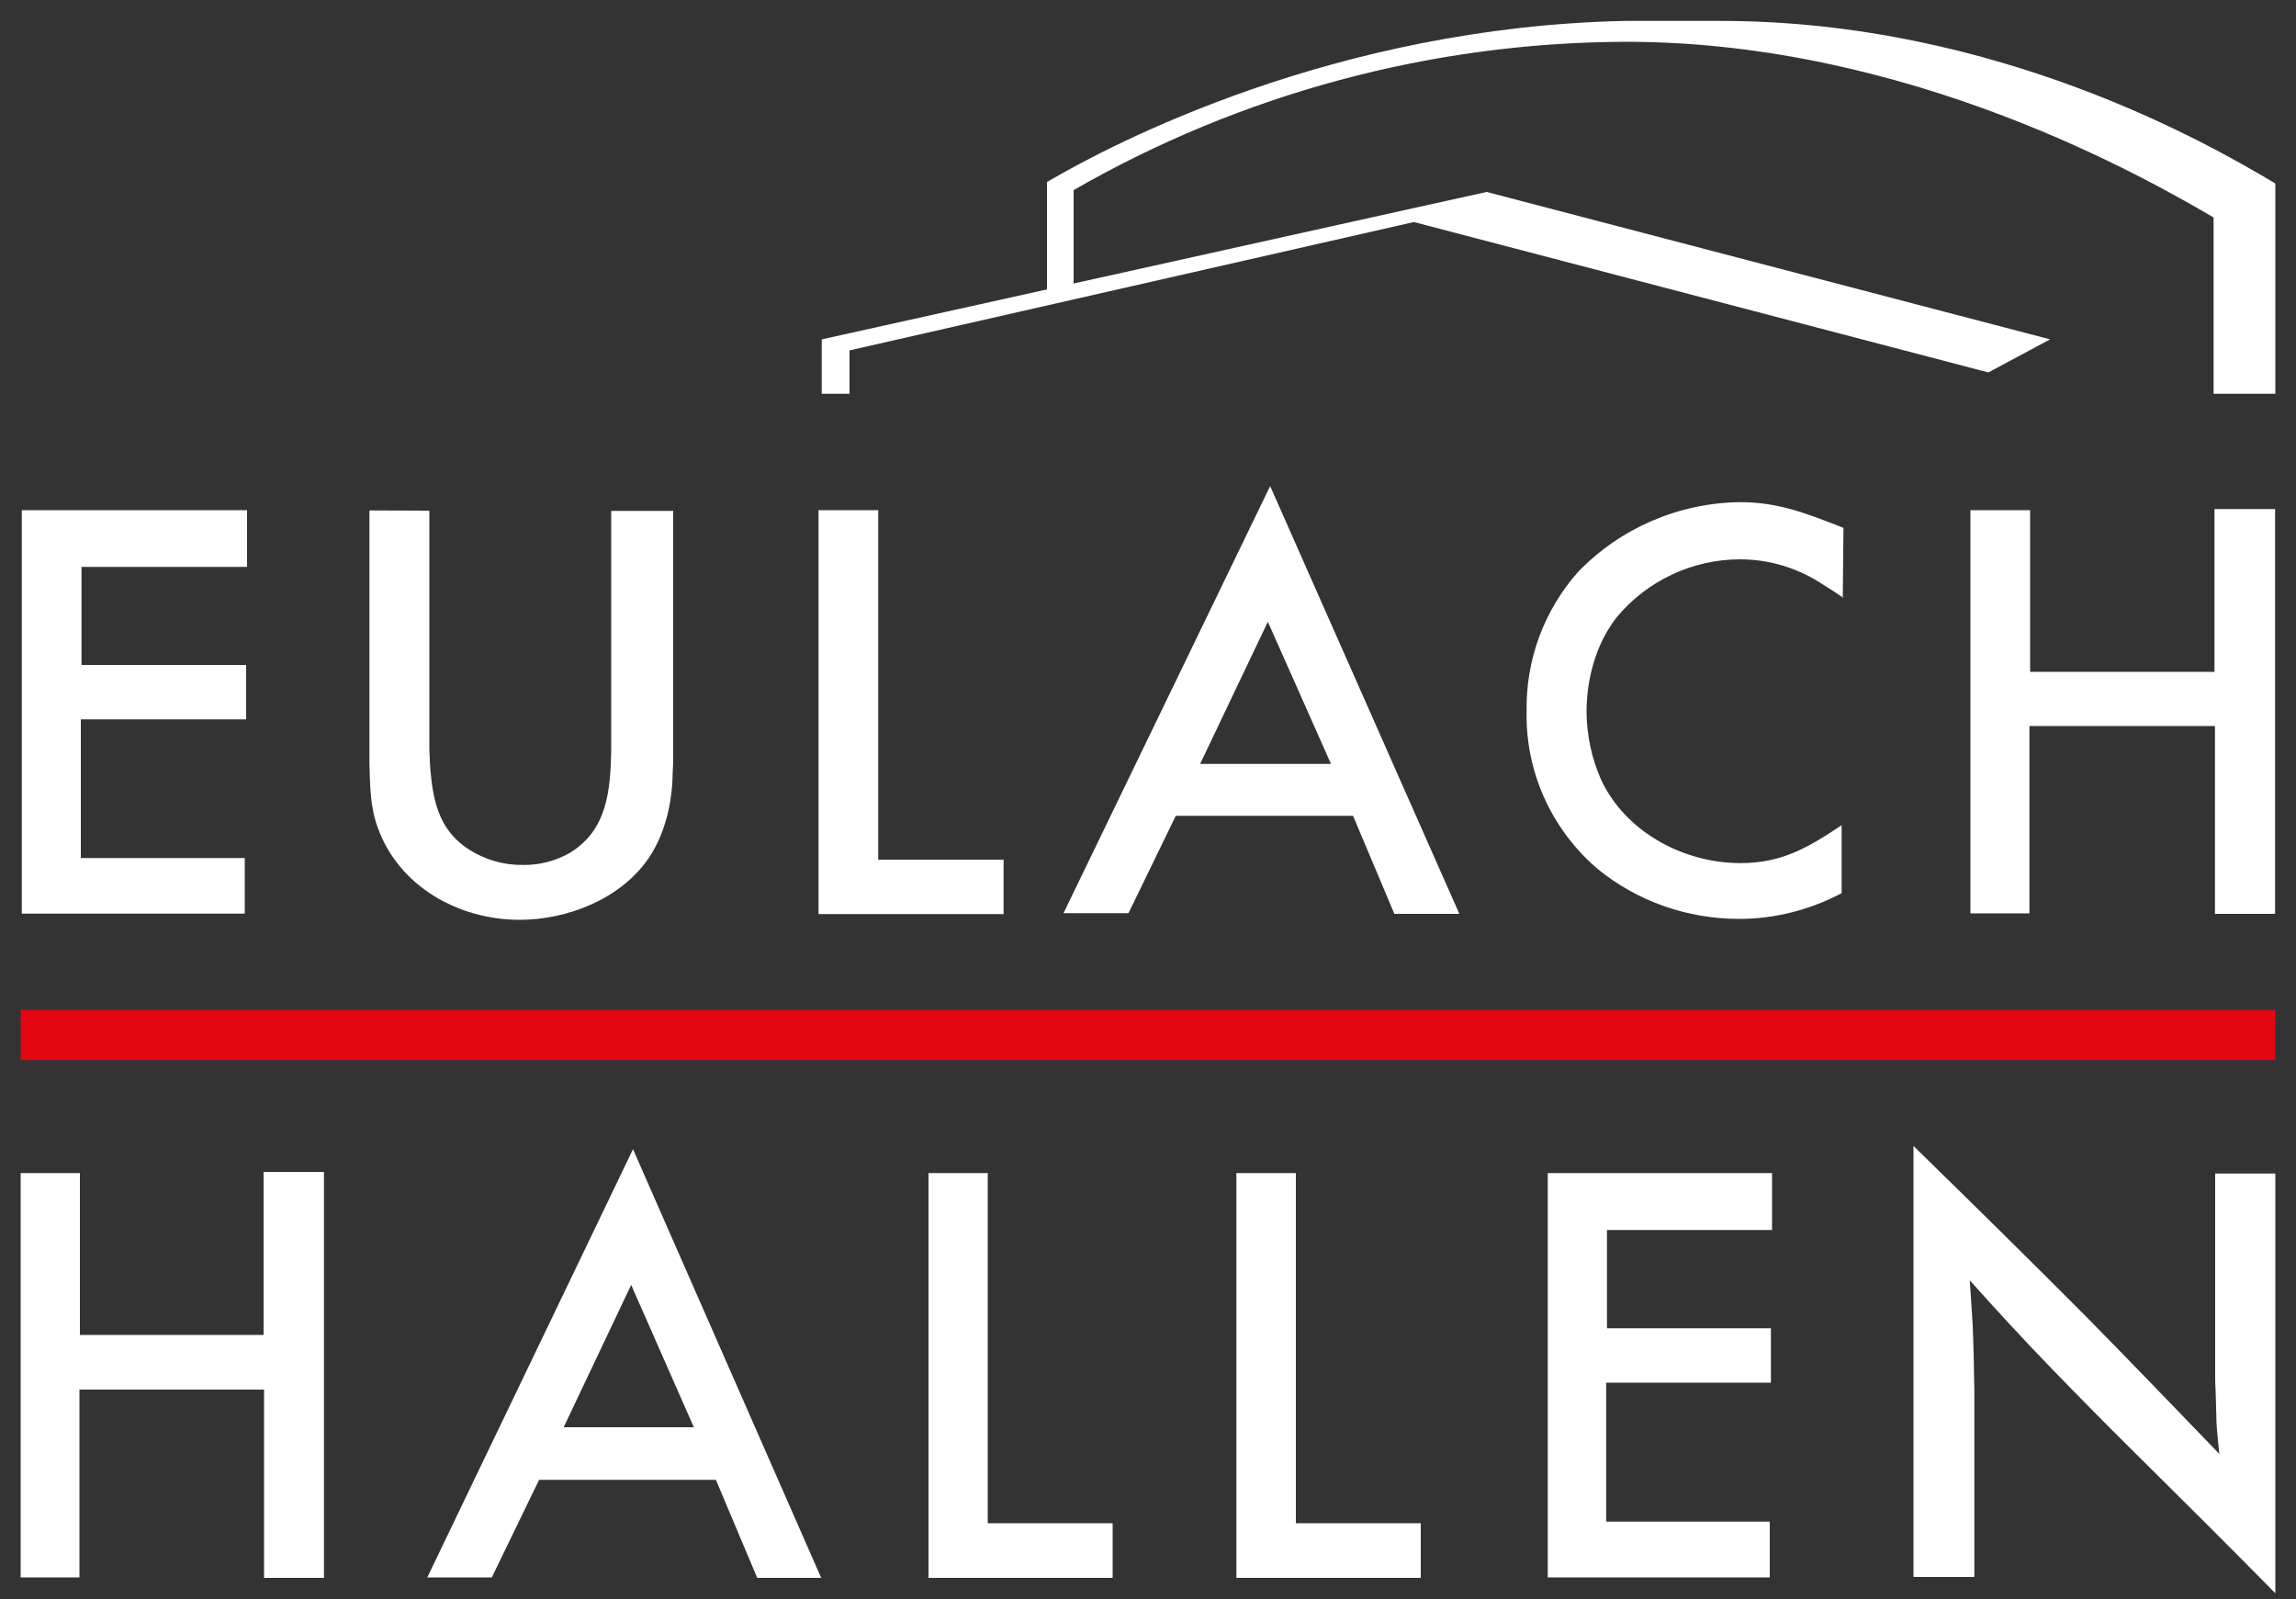
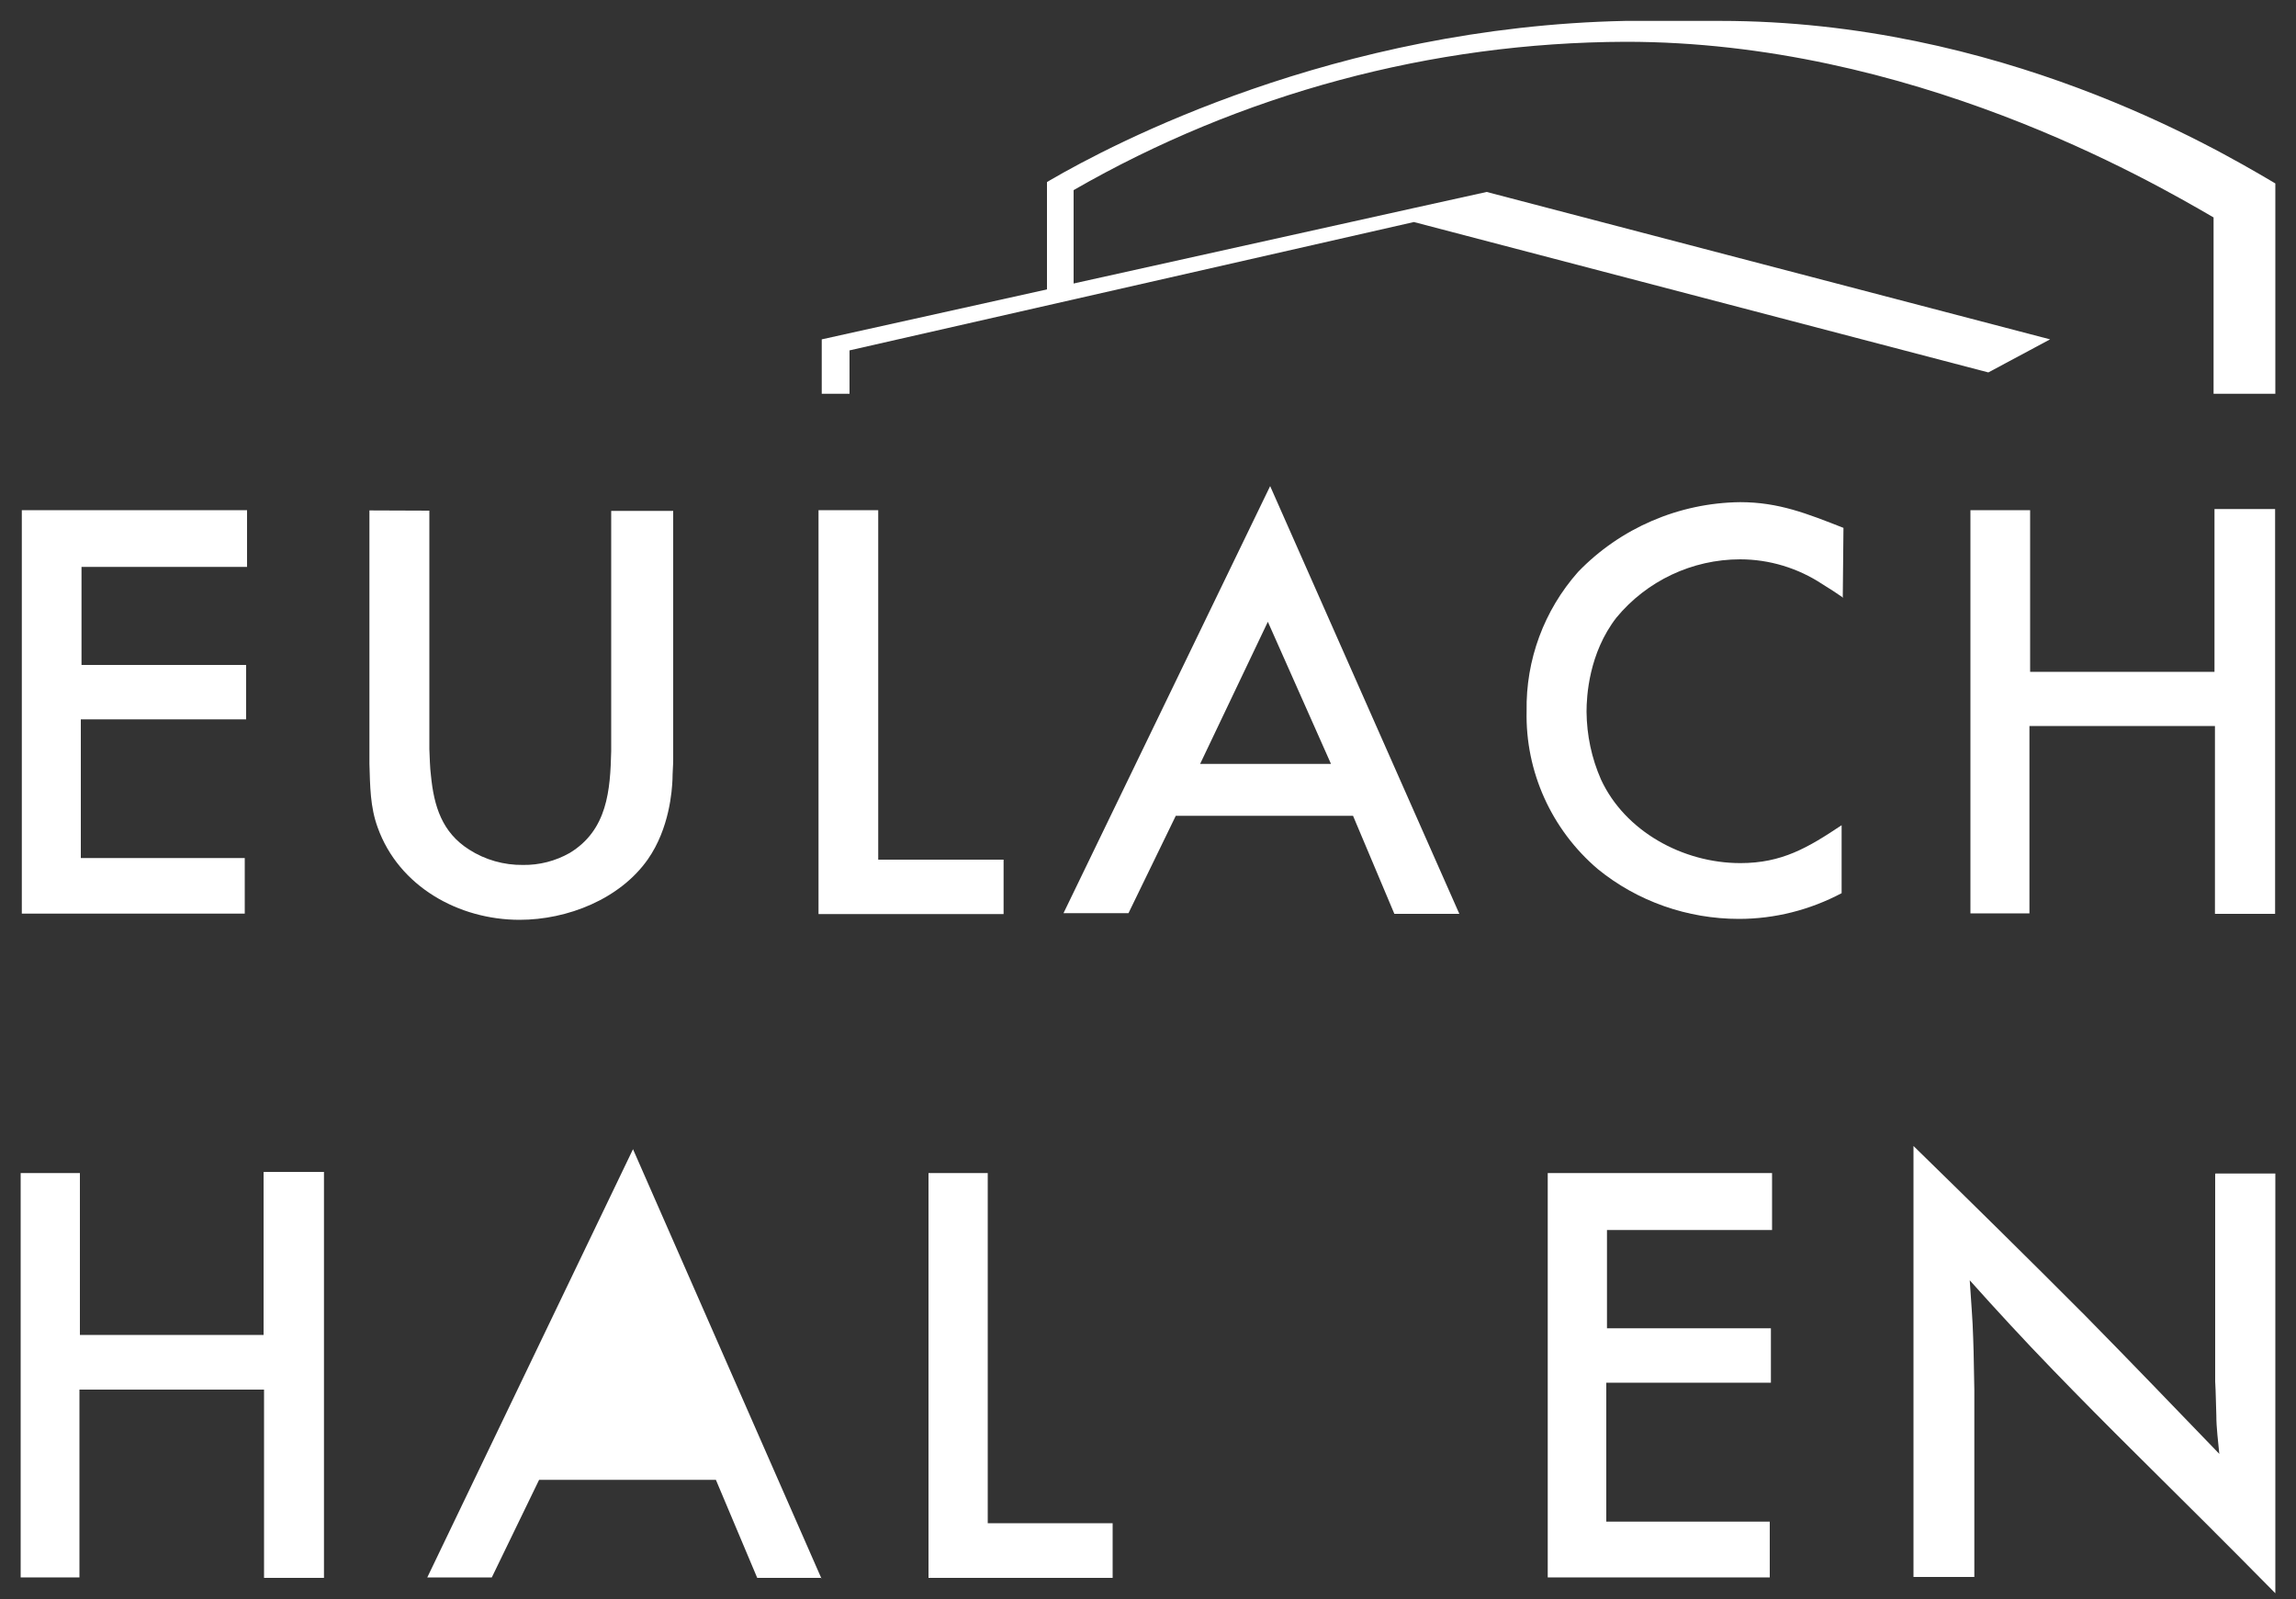
<svg xmlns="http://www.w3.org/2000/svg" version="1.1" id="Ebene_1" x="0px" y="0px" viewBox="0 0 1000 696.5" style="enable-background:new 0 0 1000 696.5;" xml:space="preserve">
  <rect x="0" y="0" width="1000" height="696.5" fill="#333333" stroke="none" />
  <style type="text/css">
	.st0{fill:#FFFFFF;}
	.st1{fill:#E30613;}
</style>
  <path class="st0" d="M107.6,222.2v24.7H35.5v42.7h71.7v23.7H35.2v60.4h71.4v24.2H9.5V222.2H107.6z" />
  <path class="st0" d="M187,222.4v103.8c0.2,4,0.2,7.7,0.7,11.6c1.3,13.3,4.8,24.7,16.6,32.2c7,4.5,15.2,6.8,23.5,6.7  c7.1,0.1,14.1-1.7,20.3-5.2c16.5-10,17.7-27.4,18.1-44.4V222.5h27v108.3c0,2.7-0.3,5.8-0.3,8.5c-0.2,5-1.3,21.4-10.7,34.9  c-12.2,17.4-35.1,26.4-55.9,26.4c-26.5,0-52.6-14.5-61.8-40.2c-3.3-9-3.3-18-3.6-27.7V222.3L187,222.4z" />
  <path class="st0" d="M382.5,222.2v152.2h54.6v23.7h-80.6V222.2H382.5z" />
  <path class="st0" d="M522.7,332.7h57l-27.5-61.9L522.7,332.7L522.7,332.7z M635.6,398h-28.3l-18-42.7h-77.2l-20.6,42.4h-28.3l90-186  l82.4,186.3L635.6,398z" />
  <path class="st0" d="M802.9,260.4c-2.9-2-5.9-4-9.2-6c-10.6-7-23.1-10.8-35.8-10.8c-20.9,0-40.7,9.4-53.9,25.4  C692,284.5,691,303.2,691,310c0.1,10.2,2.2,20.2,6.3,29.5c10.4,22.5,35.6,36.4,60.7,36.4c18.1,0,29.4-6.7,44.1-16.5v29.6  c-13.8,7.3-29.1,11.2-44.7,11.2c-22.4,0-44.2-7.6-61.5-21.7c-20.2-17.2-31.6-42.5-31-68.8c-0.4-22.3,7.6-43.9,22.4-60.6  c18.4-19.1,43.9-30.1,70.6-30.4c16.8,0,29.2,5,45,11.2l-0.3,30.5L802.9,260.4L802.9,260.4z" />
  <path class="st0" d="M884.2,222.2v70.4h80.3v-70.9h26.4V398h-26.2v-81.8h-80.8v81.6h-25.7V222.2H884.2z" />
  <path class="st0" d="M34.8,510.9v70.5h80v-71h26.3v176.8h-26.1v-82H34.6v81.8H9V510.9H34.8z" />
-   <path class="st0" d="M245.5,621.6h56.7l-27.3-62L245.5,621.6z M357.9,687.2h-28.1l-18-42.7h-77l-20.6,42.5h-28.1l89.6-186.5  l82,186.8H357.9z" />
+   <path class="st0" d="M245.5,621.6l-27.3-62L245.5,621.6z M357.9,687.2h-28.1l-18-42.7h-77l-20.6,42.5h-28.1l89.6-186.5  l82,186.8H357.9z" />
  <path class="st0" d="M430.2,510.9v152.5h54.4v23.8h-80.2V510.9H430.2z" />
-   <path class="st0" d="M564.4,510.9v152.5h54.4v23.8h-80.3V510.9H564.4z" />
  <path class="st0" d="M771.8,510.9v24.8h-71.9v42.8h71.4v23.7h-71.7v60.5h71.2v24.3h-96.7V510.9H771.8z" />
  <path class="st0" d="M964.9,511.1H991v182.8c-20.2-20.5-40.5-40.7-61-61c-12.1-12-24-24-35.9-36.3c-12.4-12.8-24.3-25.7-36.2-39  c0.5,8.5,1.3,17,1.5,25.2c0.3,7.5,0.3,15,0.5,22.5v81.5h-26.5V499.1c25.1,24.5,50,49,74.7,73.8c19.7,20,39.2,40.3,58.5,60.3  c-0.5-5.5-1.3-11.2-1.3-16.8c-0.2-5-0.2-9.7-0.5-14.7v-90.5H964.9z" />
-   <path class="st1" d="M991,439.9H9v21.8h982V439.9z" />
  <path class="st0" d="M964.1,94.7v76.8H991V79.9l-1.5-0.9C964,64,870.6,9.1,749.2,9.1H708c-126.8,2.6-223.7,53.7-250.5,69.3l-1.5,0.9  v50.1l11.6-3.9V82.8c73-42,155.9-64.3,240.3-64.6C832.1,18.1,935.9,78.3,964.1,94.7L964.1,94.7z" />
  <path class="st0" d="M647.5,83.6l-31.7,7l-257.9,57.2v23.7H370v-18.9l245.8-55.9l250.2,65.5l26.9-14.4L647.5,83.6z" />
</svg>